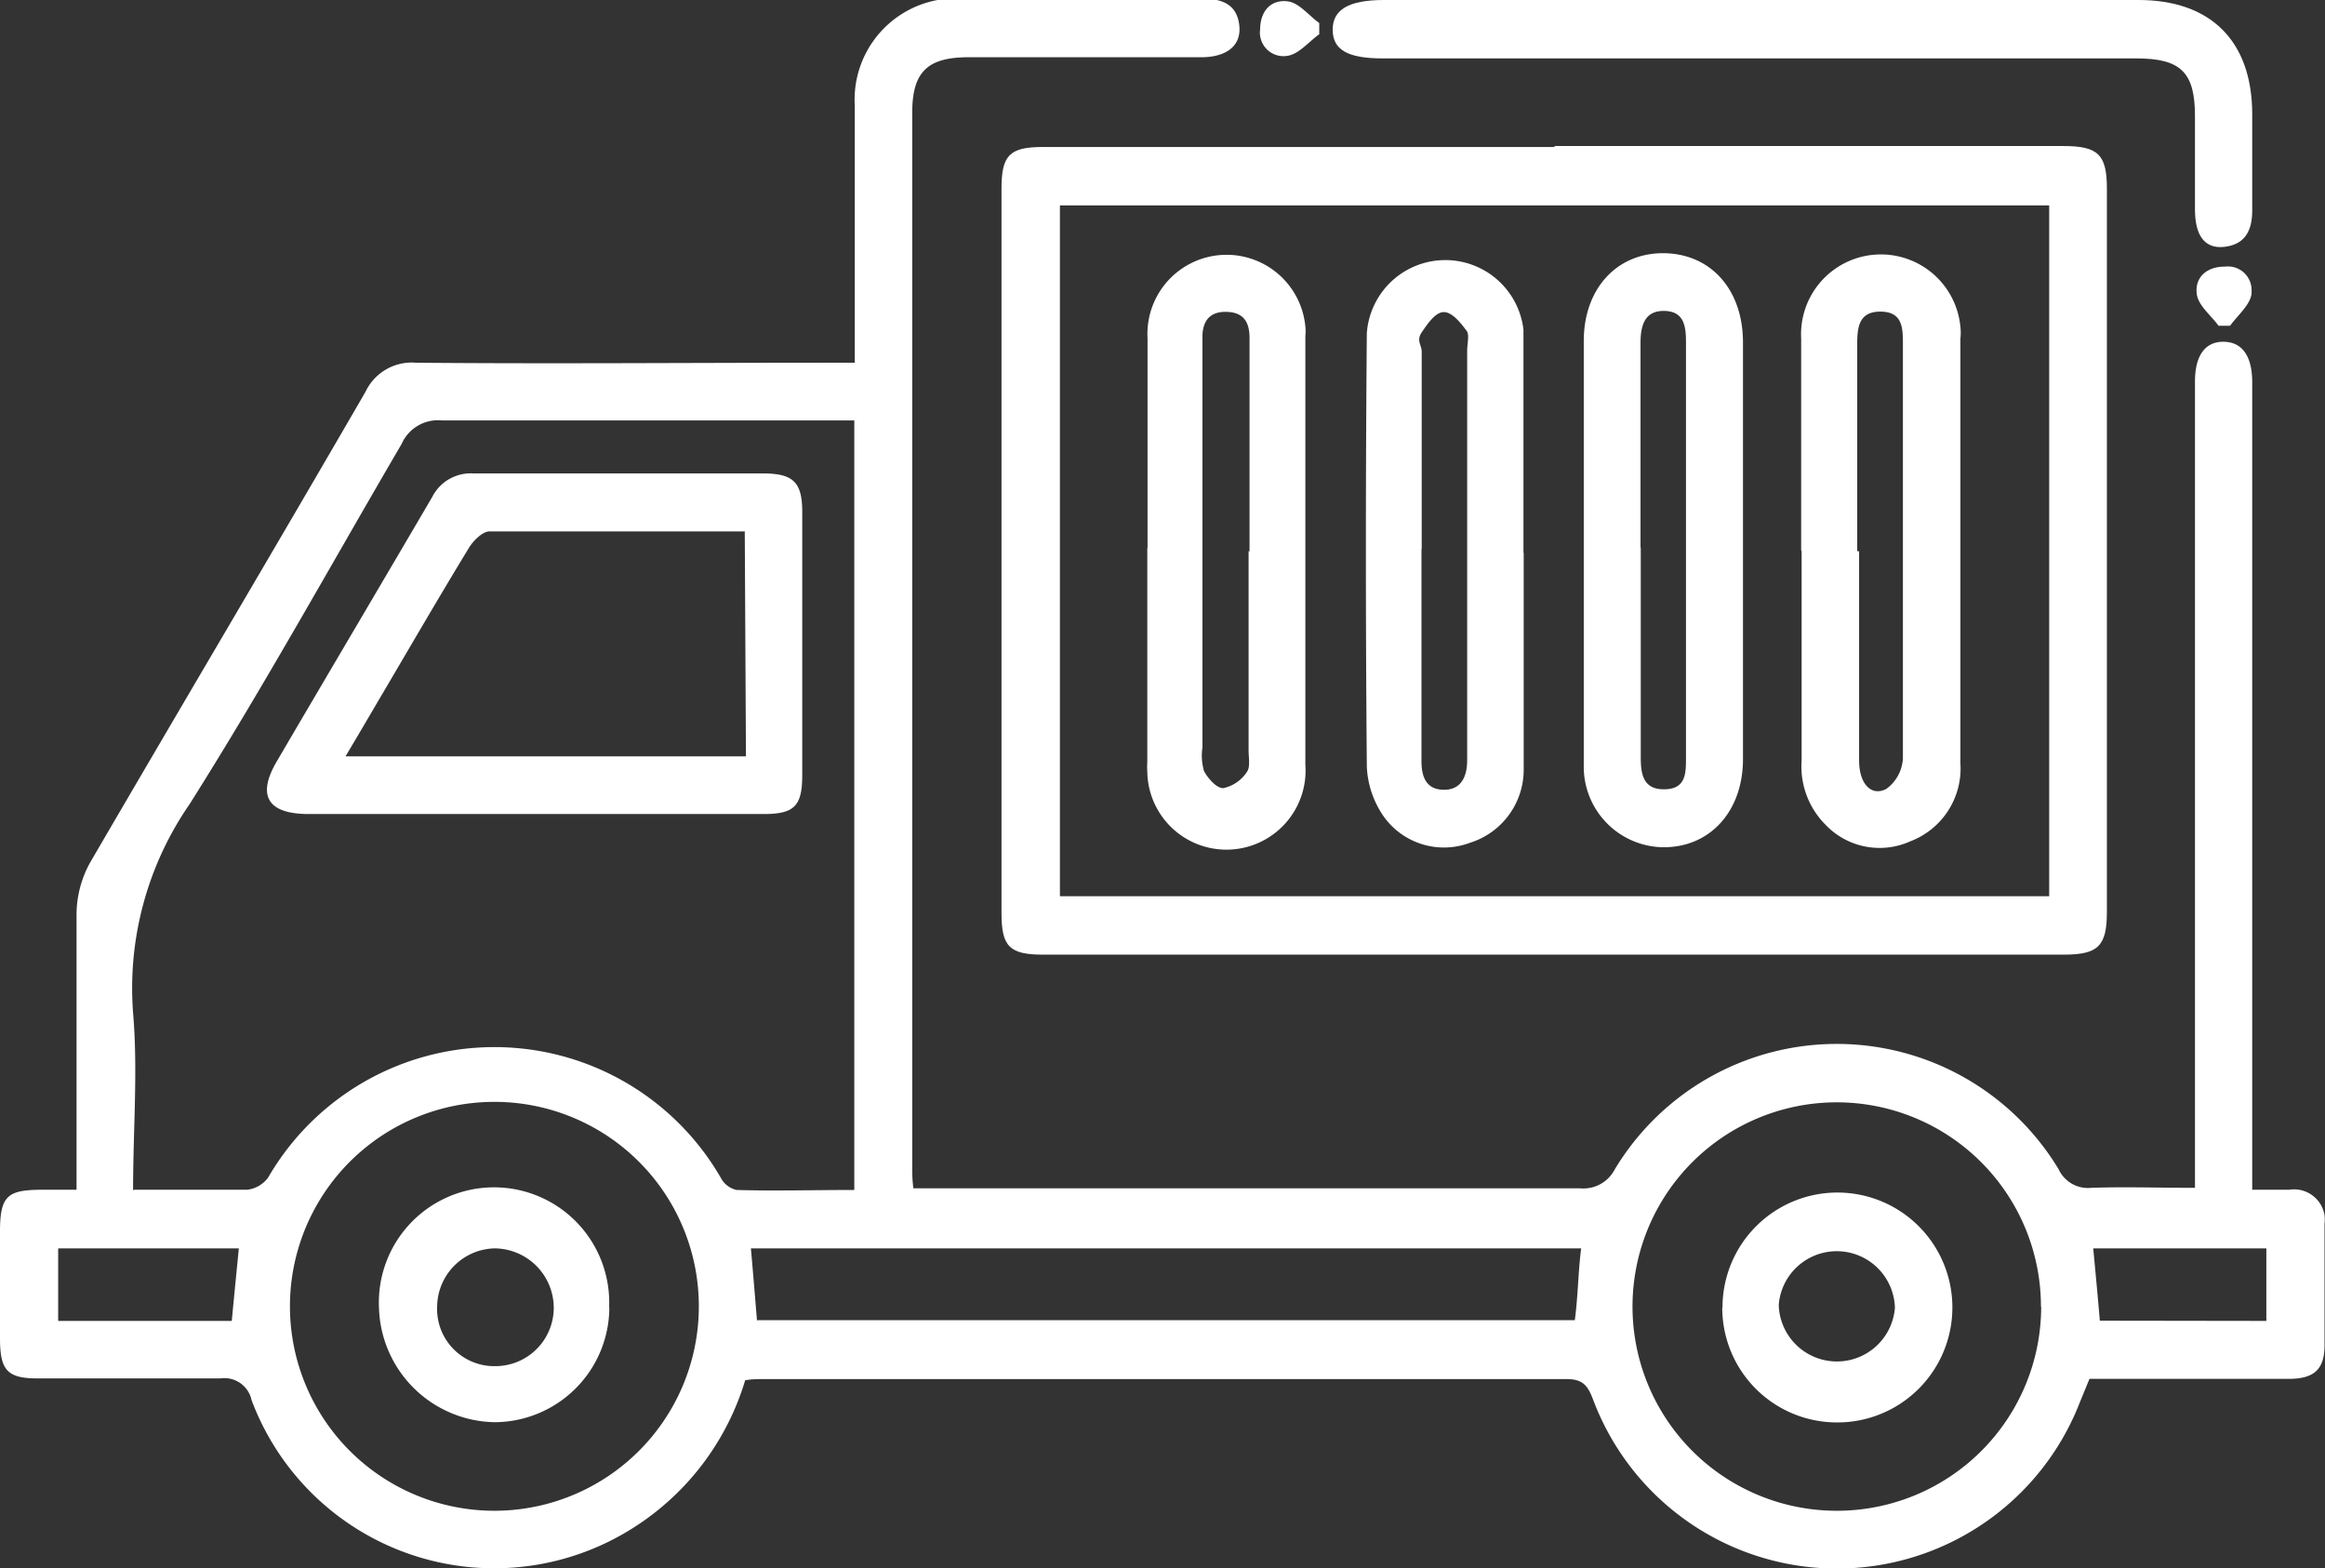
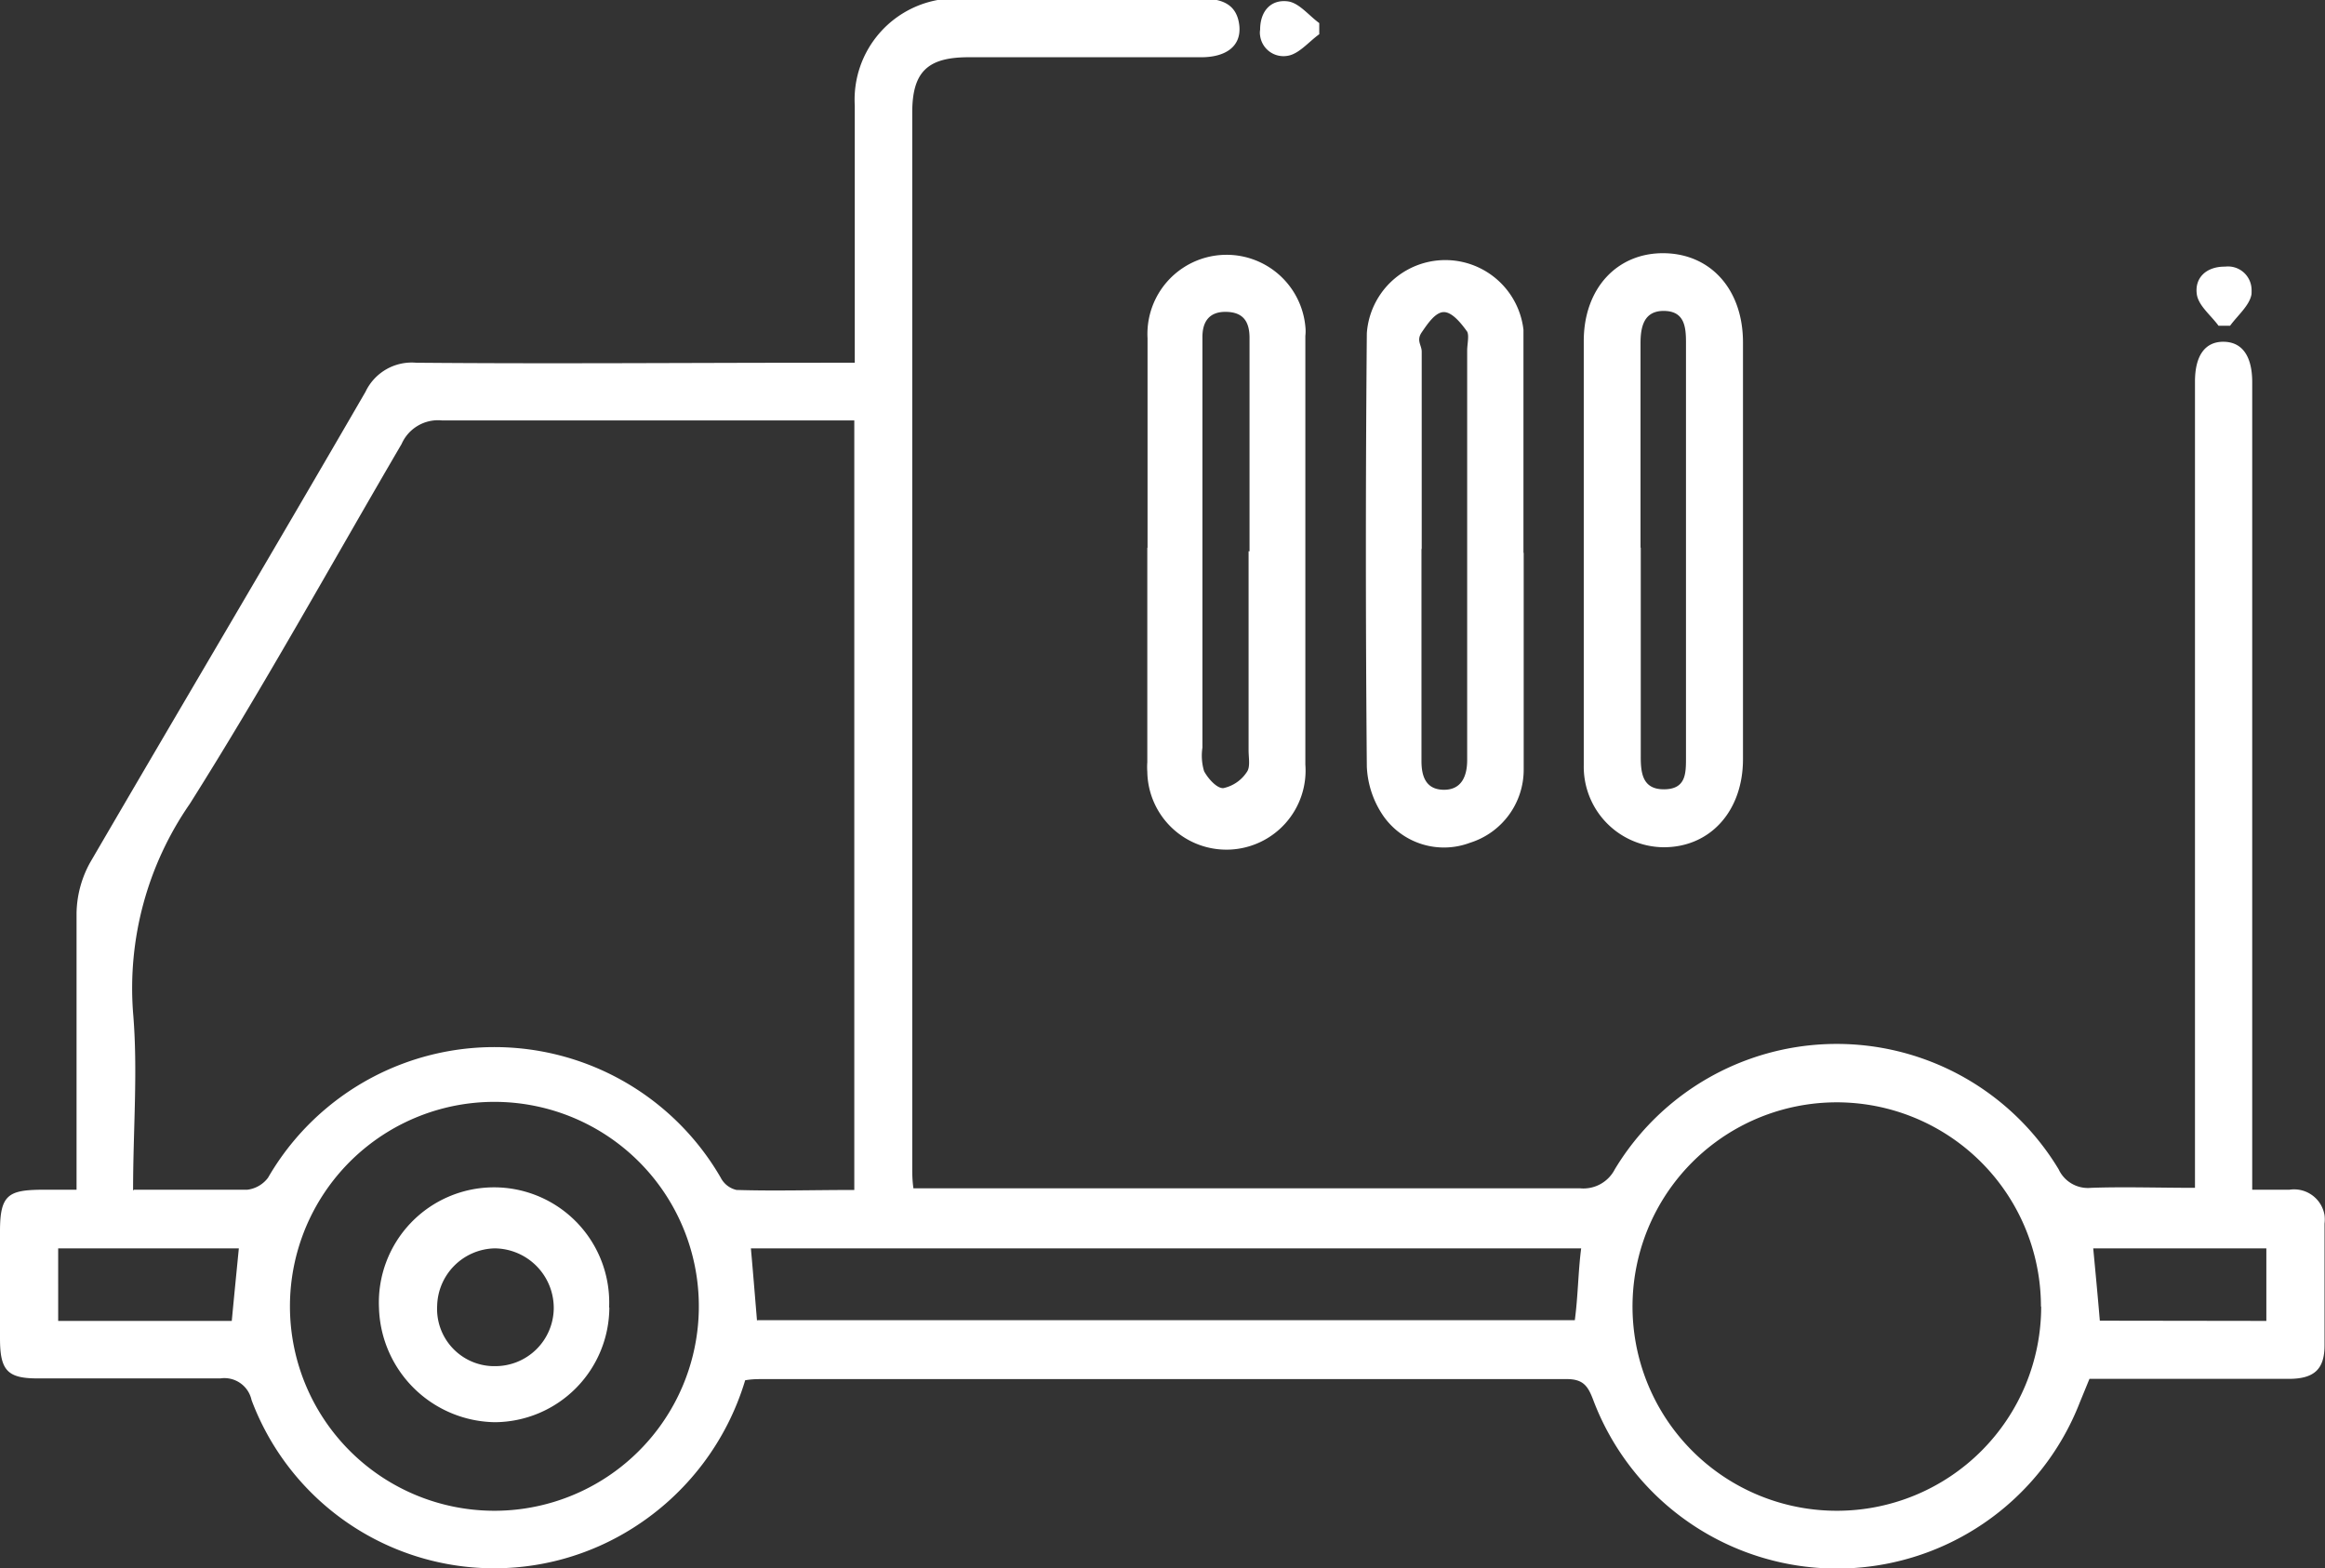
<svg xmlns="http://www.w3.org/2000/svg" viewBox="0 0 98.71 66.57">
  <rect x="0" y="0" width="98.71" height="66.57" fill="#333333" stroke="none" />
  <clipPath id="a">
    <path d="m0 0h98.71v66.57h-98.71z" />
  </clipPath>
  <g clip-path="url(#a)" fill="#fff">
    <path d="m31.64 58.59a11.23 11.23 0 0 1 -4.78 6.29 11 11 0 0 1 -16.18-5.44 1.18 1.18 0 0 0 -1.32-.92c-2.55 0-5.1 0-7.65 0-1.38.02-1.71-.3-1.71-1.7s0-3 0-4.55.36-1.75 1.8-1.76h1.45v-1.19c0-3.52 0-7 0-10.55a4.59 4.59 0 0 1 .57-2.14c3.88-6.66 7.82-13.3 11.7-20a2.17 2.17 0 0 1 2.15-1.23c5.79.05 11.58 0 17.37 0h1.25v-1.2c0-3.24 0-6.48 0-9.72a4.3 4.3 0 0 1 4-4.54h10.71c.86 0 1.53.22 1.62 1.18.07.88-.62 1.31-1.62 1.31h-9.88c-1.74 0-2.39.62-2.39 2.35q0 22.38 0 44.77c0 .27 0 .54.05.9h1 27.3a1.5 1.5 0 0 0 1.48-.81 11 11 0 0 1 18.84 0 1.37 1.37 0 0 0 1.38.79c1.41-.05 2.82 0 4.41 0v-34.23c0-1.12.44-1.7 1.22-1.69s1.21.6 1.21 1.72v34.28h1.58a1.31 1.31 0 0 1 1.49 1.08 1.45 1.45 0 0 1 0 .36v5.17c0 1-.43 1.41-1.48 1.42h-8.5l-.41 1a11.06 11.06 0 0 1 -20.66-.11c-.22-.58-.42-.88-1.12-.88q-17.07 0-34.13 0c-.23 0-.47 0-.75.05m-25.95-8.09h4.81a1.29 1.29 0 0 0 .88-.51 11.1 11.1 0 0 1 19.22 0 1 1 0 0 0 .67.52c1.64.05 3.29 0 5 0v-32.67h-1.27c-5.41 0-10.82 0-16.23 0a1.69 1.69 0 0 0 -1.72 1c-3 5.13-5.85 10.3-9 15.29a13.74 13.74 0 0 0 -2.4 8.86c.21 2.46 0 4.94 0 7.54m15.35 13.6a8.68 8.68 0 1 0 -8.69-8.65 8.68 8.68 0 0 0 8.69 8.65m65.65-8.67a8.67 8.67 0 1 0 -8.65 8.67 8.67 8.67 0 0 0 8.66-8.67m-54.51.58h34.71c.14-1.05.14-2.05.27-3.05h-35.25c.09 1 .17 2 .26 3.08m-29.67 0h7.37c.1-1.06.2-2.06.3-3.08h-7.67zm93.75 0v-3.08h-7.35c.1 1.06.19 2 .28 3.07z" />
-     <path d="m66 6.2h21.6c1.48 0 1.85.36 1.85 1.81v30.7c0 1.46-.37 1.82-1.84 1.82h-43.32c-1.43 0-1.77-.34-1.77-1.76v-30.77c0-1.42.35-1.76 1.77-1.76h21.71m21 2.48h-42v29.33h42z" />
-     <path d="m74.79 0h16c3.06 0 4.81 1.73 4.83 4.8v4.14c0 .83-.29 1.44-1.18 1.54s-1.24-.55-1.25-1.55c0-1.35 0-2.69 0-4 0-1.86-.6-2.45-2.49-2.45h-32c-1.49 0-2.12-.37-2.12-1.22s.68-1.26 2.18-1.26h16" />
    <path d="m56 1.46c-.44.32-.86.84-1.34.91a1 1 0 0 1 -1.16-.85.76.76 0 0 1 0-.26c0-.79.46-1.3 1.19-1.2.47.07.88.6 1.32.92v.48" />
    <path d="m94.19 13.83c-.32-.44-.84-.84-.92-1.32-.11-.73.42-1.2 1.2-1.19a1 1 0 0 1 1.12.92 2.09 2.09 0 0 1 0 .25c-.08.48-.59.9-.91 1.34z" />
-     <path d="m22.72 34.56h-9.61c-1.75 0-2.22-.78-1.35-2.25 2.19-3.74 4.4-7.47 6.59-11.21a1.83 1.83 0 0 1 1.75-1h12.29c1.29 0 1.67.37 1.67 1.64q0 5.58 0 11.16c0 1.32-.33 1.66-1.64 1.66h-9.71m8.91-12c-3.68 0-7.25 0-10.83 0-.3 0-.68.38-.87.68-1.34 2.2-2.63 4.43-3.94 6.65-.41.7-.82 1.4-1.31 2.22h17z" />
    <path d="m25.87 55.5a4.89 4.89 0 0 1 -4.87 4.88 5 5 0 0 1 -4.91-4.86 4.89 4.89 0 1 1 9.77 0m-4.86 2.48a2.48 2.48 0 0 0 2.51-2.45 2.53 2.53 0 0 0 -2.51-2.55 2.5 2.5 0 0 0 -2.44 2.44 2.43 2.43 0 0 0 2.35 2.56z" />
-     <path d="m73.13 55.52a4.88 4.88 0 1 1 4.87 4.87 4.87 4.87 0 0 1 -4.88-4.87m7.33 0a2.47 2.47 0 0 0 -4.93-.14v.07a2.47 2.47 0 0 0 4.93.07" />
-     <path d="m76.47 23.37c0-3 0-6 0-9a3.39 3.39 0 0 1 6.76-.5 2.26 2.26 0 0 1 0 .52q0 9 0 18a3.31 3.31 0 0 1 -2.13 3.33 3.17 3.17 0 0 1 -3.61-.72 3.5 3.5 0 0 1 -1-2.72c0-3 0-5.92 0-8.88m2.44 0v8.89c0 1 .53 1.54 1.16 1.2a1.72 1.72 0 0 0 .7-1.28c0-5.86 0-11.71 0-17.57 0-.7 0-1.4-.94-1.41s-1 .68-1 1.39v8.78" />
    <path d="m74 23.44v8.79c0 2.22-1.41 3.76-3.4 3.74a3.42 3.42 0 0 1 -3.36-3.48c0-.07 0-.15 0-.22q0-8.9 0-17.79c0-2.24 1.42-3.75 3.4-3.73s3.36 1.53 3.36 3.79v8.89m-4.34-.18v8.89c0 .71.09 1.38 1 1.37s.92-.66.92-1.32v-17.67c0-.67-.08-1.31-.93-1.32s-1 .66-1 1.37q0 4.35 0 8.68" />
    <path d="m48.72 23.25c0-3 0-5.92 0-8.89a3.36 3.36 0 0 1 6.7-.5 1.79 1.79 0 0 1 0 .4q0 9.1 0 18.2a3.36 3.36 0 1 1 -6.71.31 2.81 2.81 0 0 1 0-.41c0-3 0-6.06 0-9.1m4.34.15v-7c0-.68 0-1.37 0-2.06s-.26-1.1-1-1.11-1 .45-1 1.07v.73 16.7a2.3 2.3 0 0 0 .07 1c.17.32.55.74.82.72a1.59 1.59 0 0 0 1-.69c.15-.21.07-.6.07-.91v-8.46" />
    <path d="m64.69 23.47v9.2a3.25 3.25 0 0 1 -2.28 3.11 3.14 3.14 0 0 1 -3.68-1.14 4 4 0 0 1 -.7-2.09q-.08-9.19 0-18.4a3.34 3.34 0 0 1 6.65-.15v.17 9.3m-4.33-.16v9c0 .64.18 1.21.94 1.22s1-.58 1-1.26v-17.38c0-.28.09-.63 0-.81-.25-.35-.64-.84-1-.83s-.69.51-.93.86 0 .54 0 .82v8.37" />
  </g>
</svg>